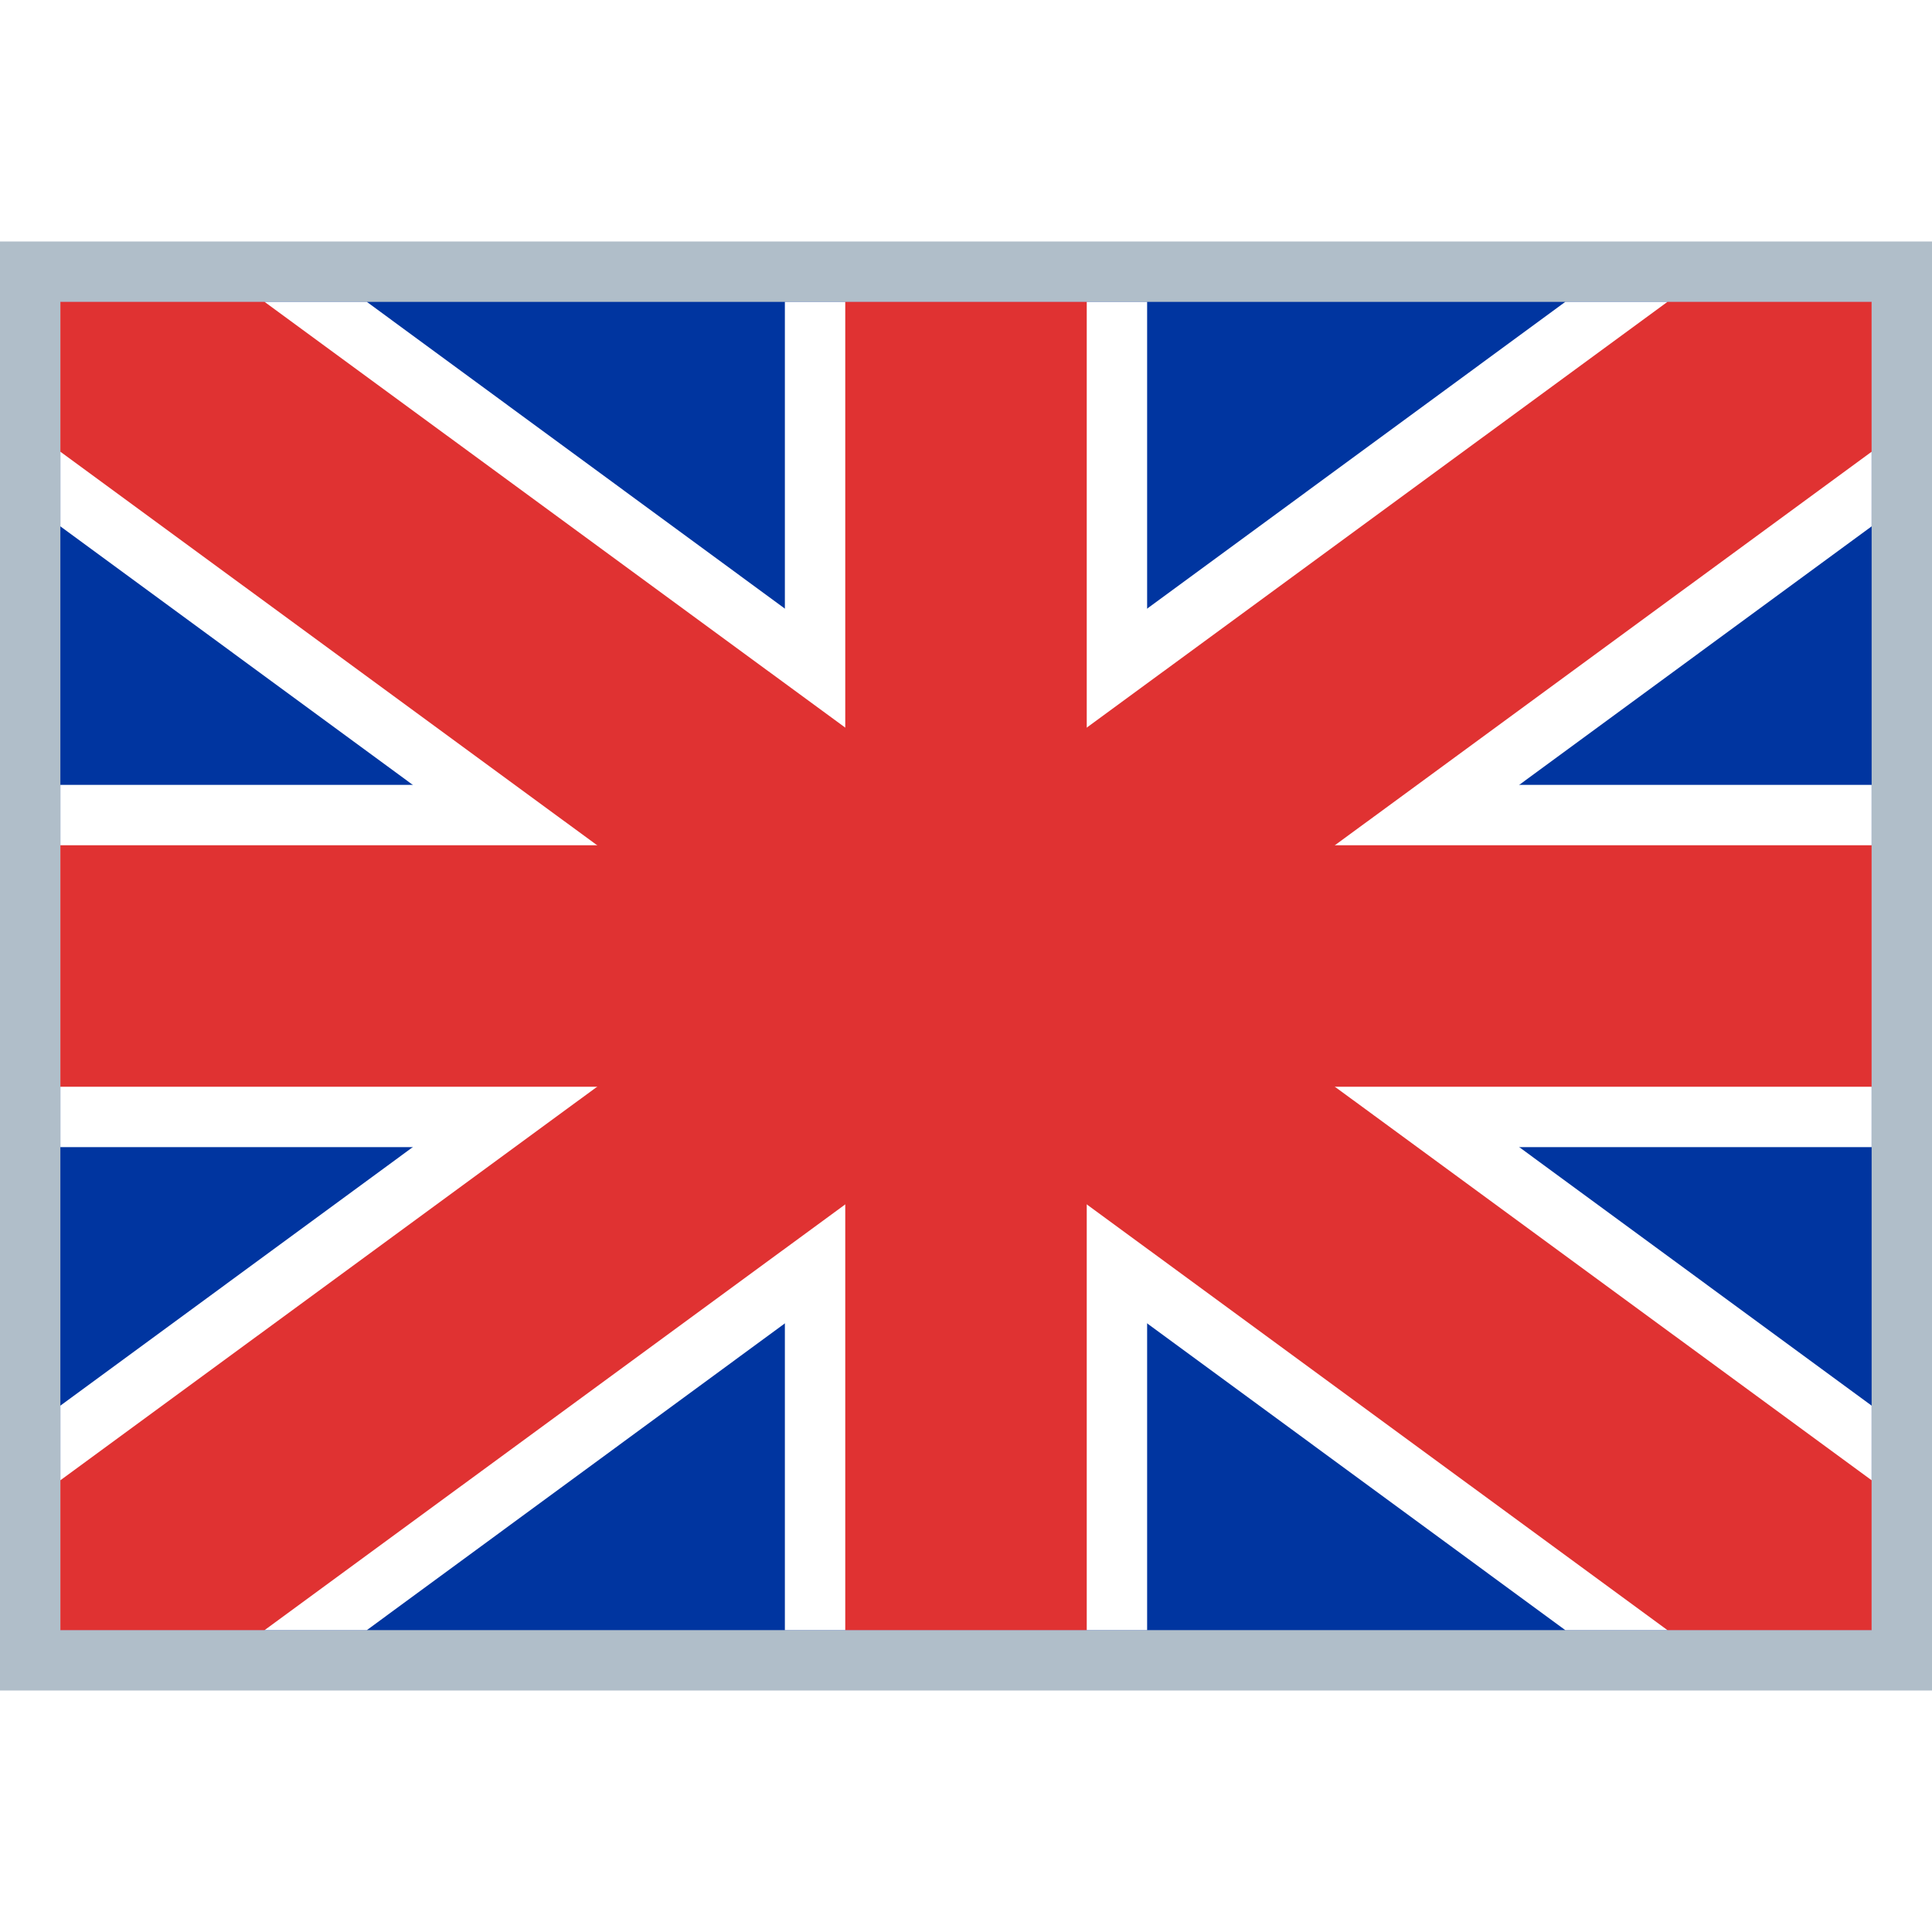
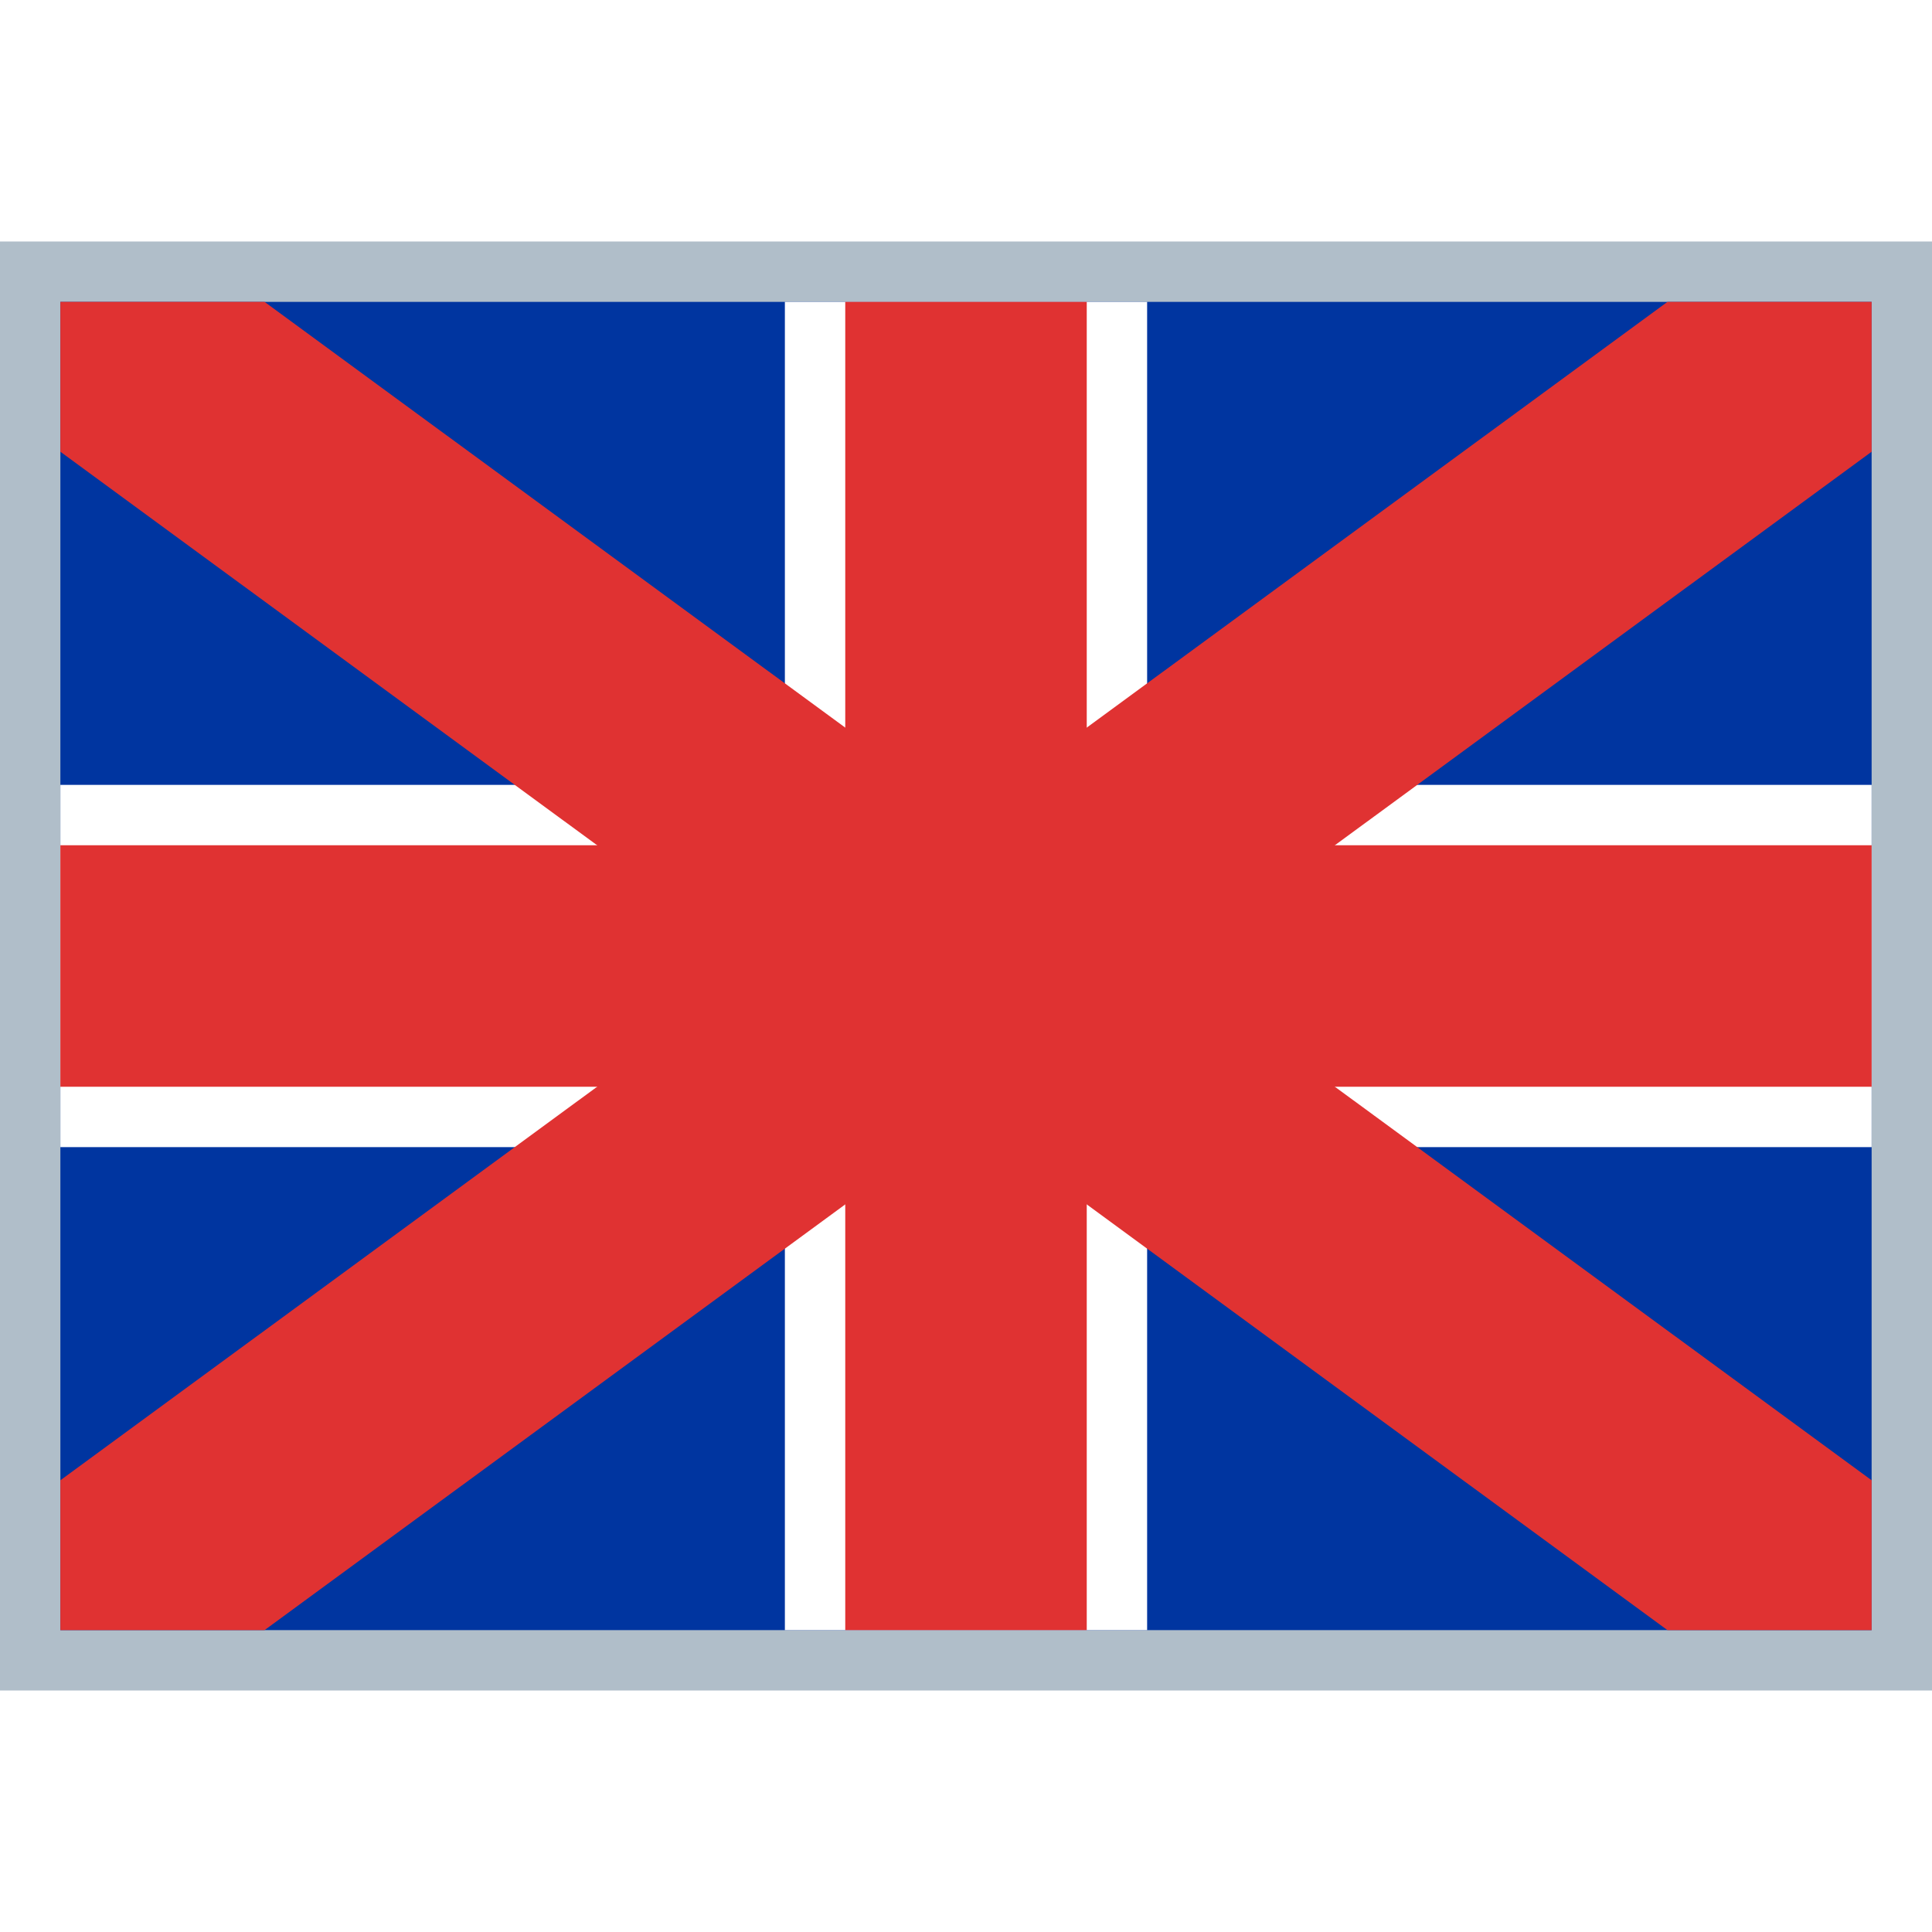
<svg xmlns="http://www.w3.org/2000/svg" width="24" height="24" viewBox="0 0 16 12" fill="none">
  <path d="M16 0H0V12H16V0Z" fill="#B0BEC9" />
  <path d="M15.5 0.5H0.5V11.5H15.5V0.5Z" fill="#0035A0" />
  <path d="M9.5 0.5H6.5V11.5H9.5V0.5Z" fill="white" />
  <path d="M15.5 4.5H0.5V7.5H15.5V4.5Z" fill="white" />
-   <path d="M8 7.859L12.963 11.5H15.5V9.641L10.537 6L15.5 2.359V0.5H12.963L8 4.141L3.038 0.5H0.5V2.359L5.463 6L0.5 9.641V11.5H3.038L8 7.859Z" fill="white" />
  <path d="M8 7.241L13.809 11.5H15.5V10.259L9.691 6L15.5 1.741V0.5H13.809L8 4.759L2.191 0.5H0.5V1.741L6.309 6L0.5 10.259V11.5H2.191L8 7.241Z" fill="#E03232" />
  <path d="M15.5 5H9V0.5H7V5H0.5V7H7V11.5H9V7H15.5V5Z" fill="#E03232" />
</svg>